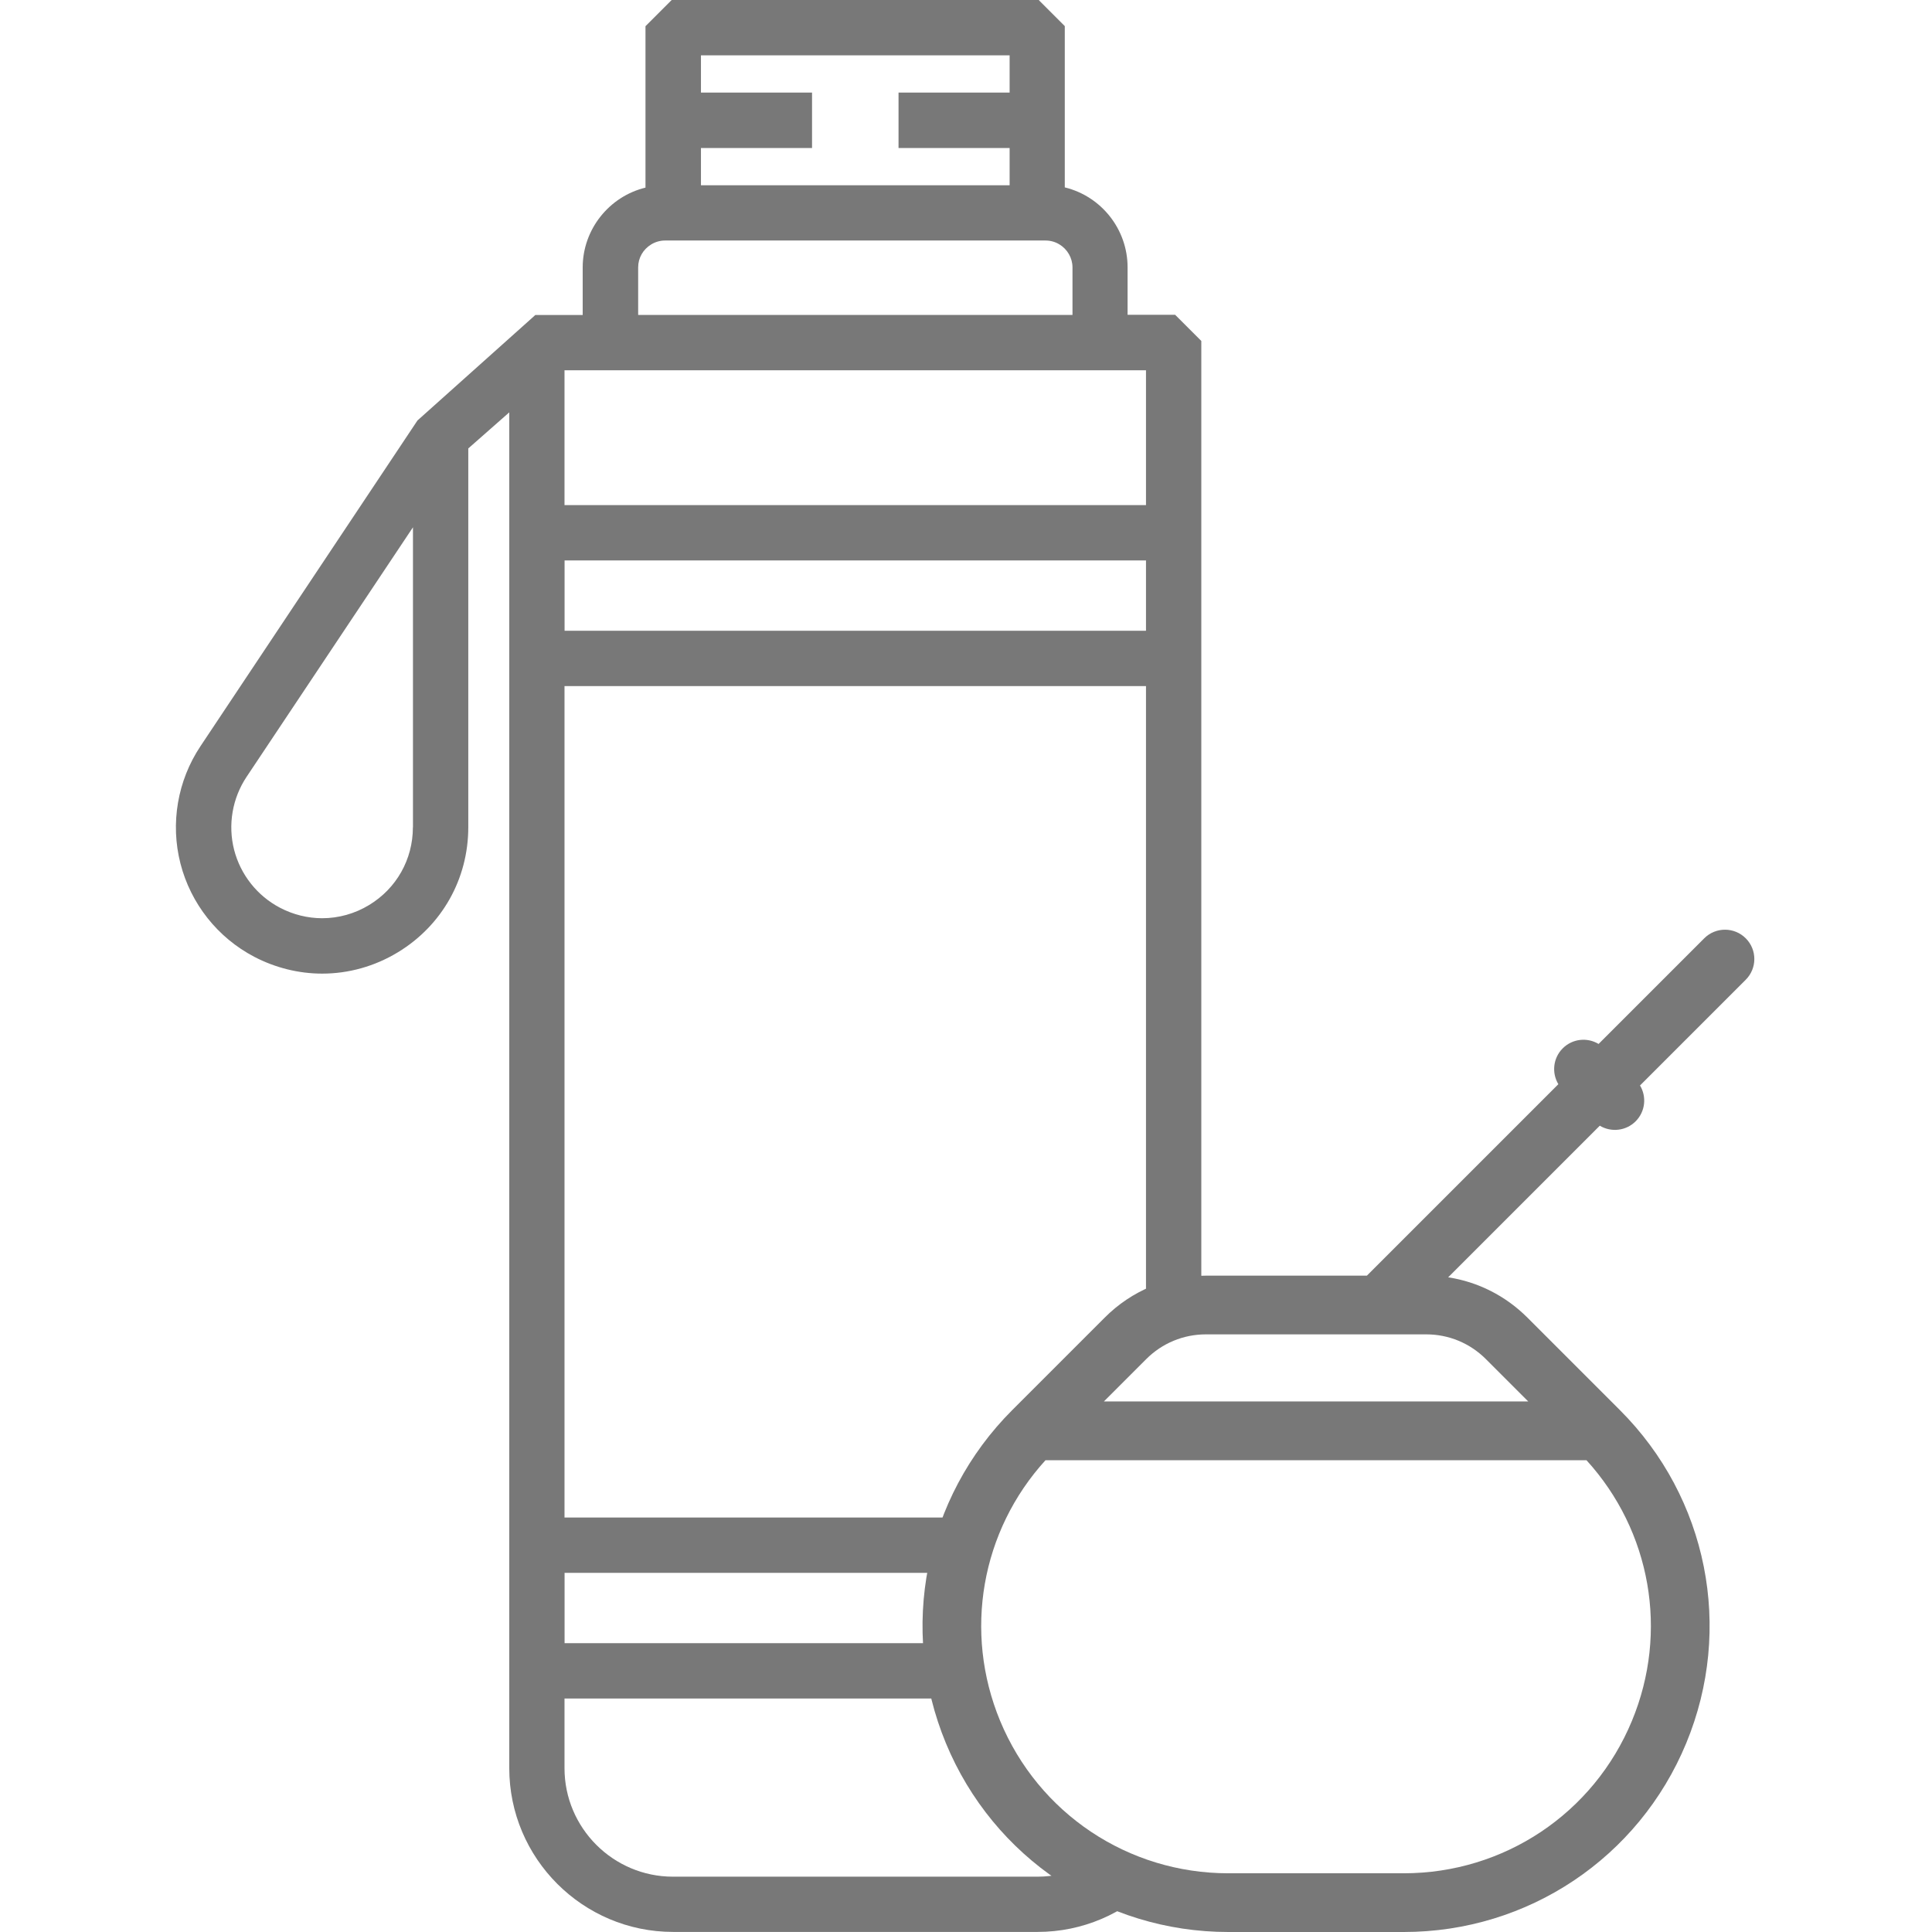
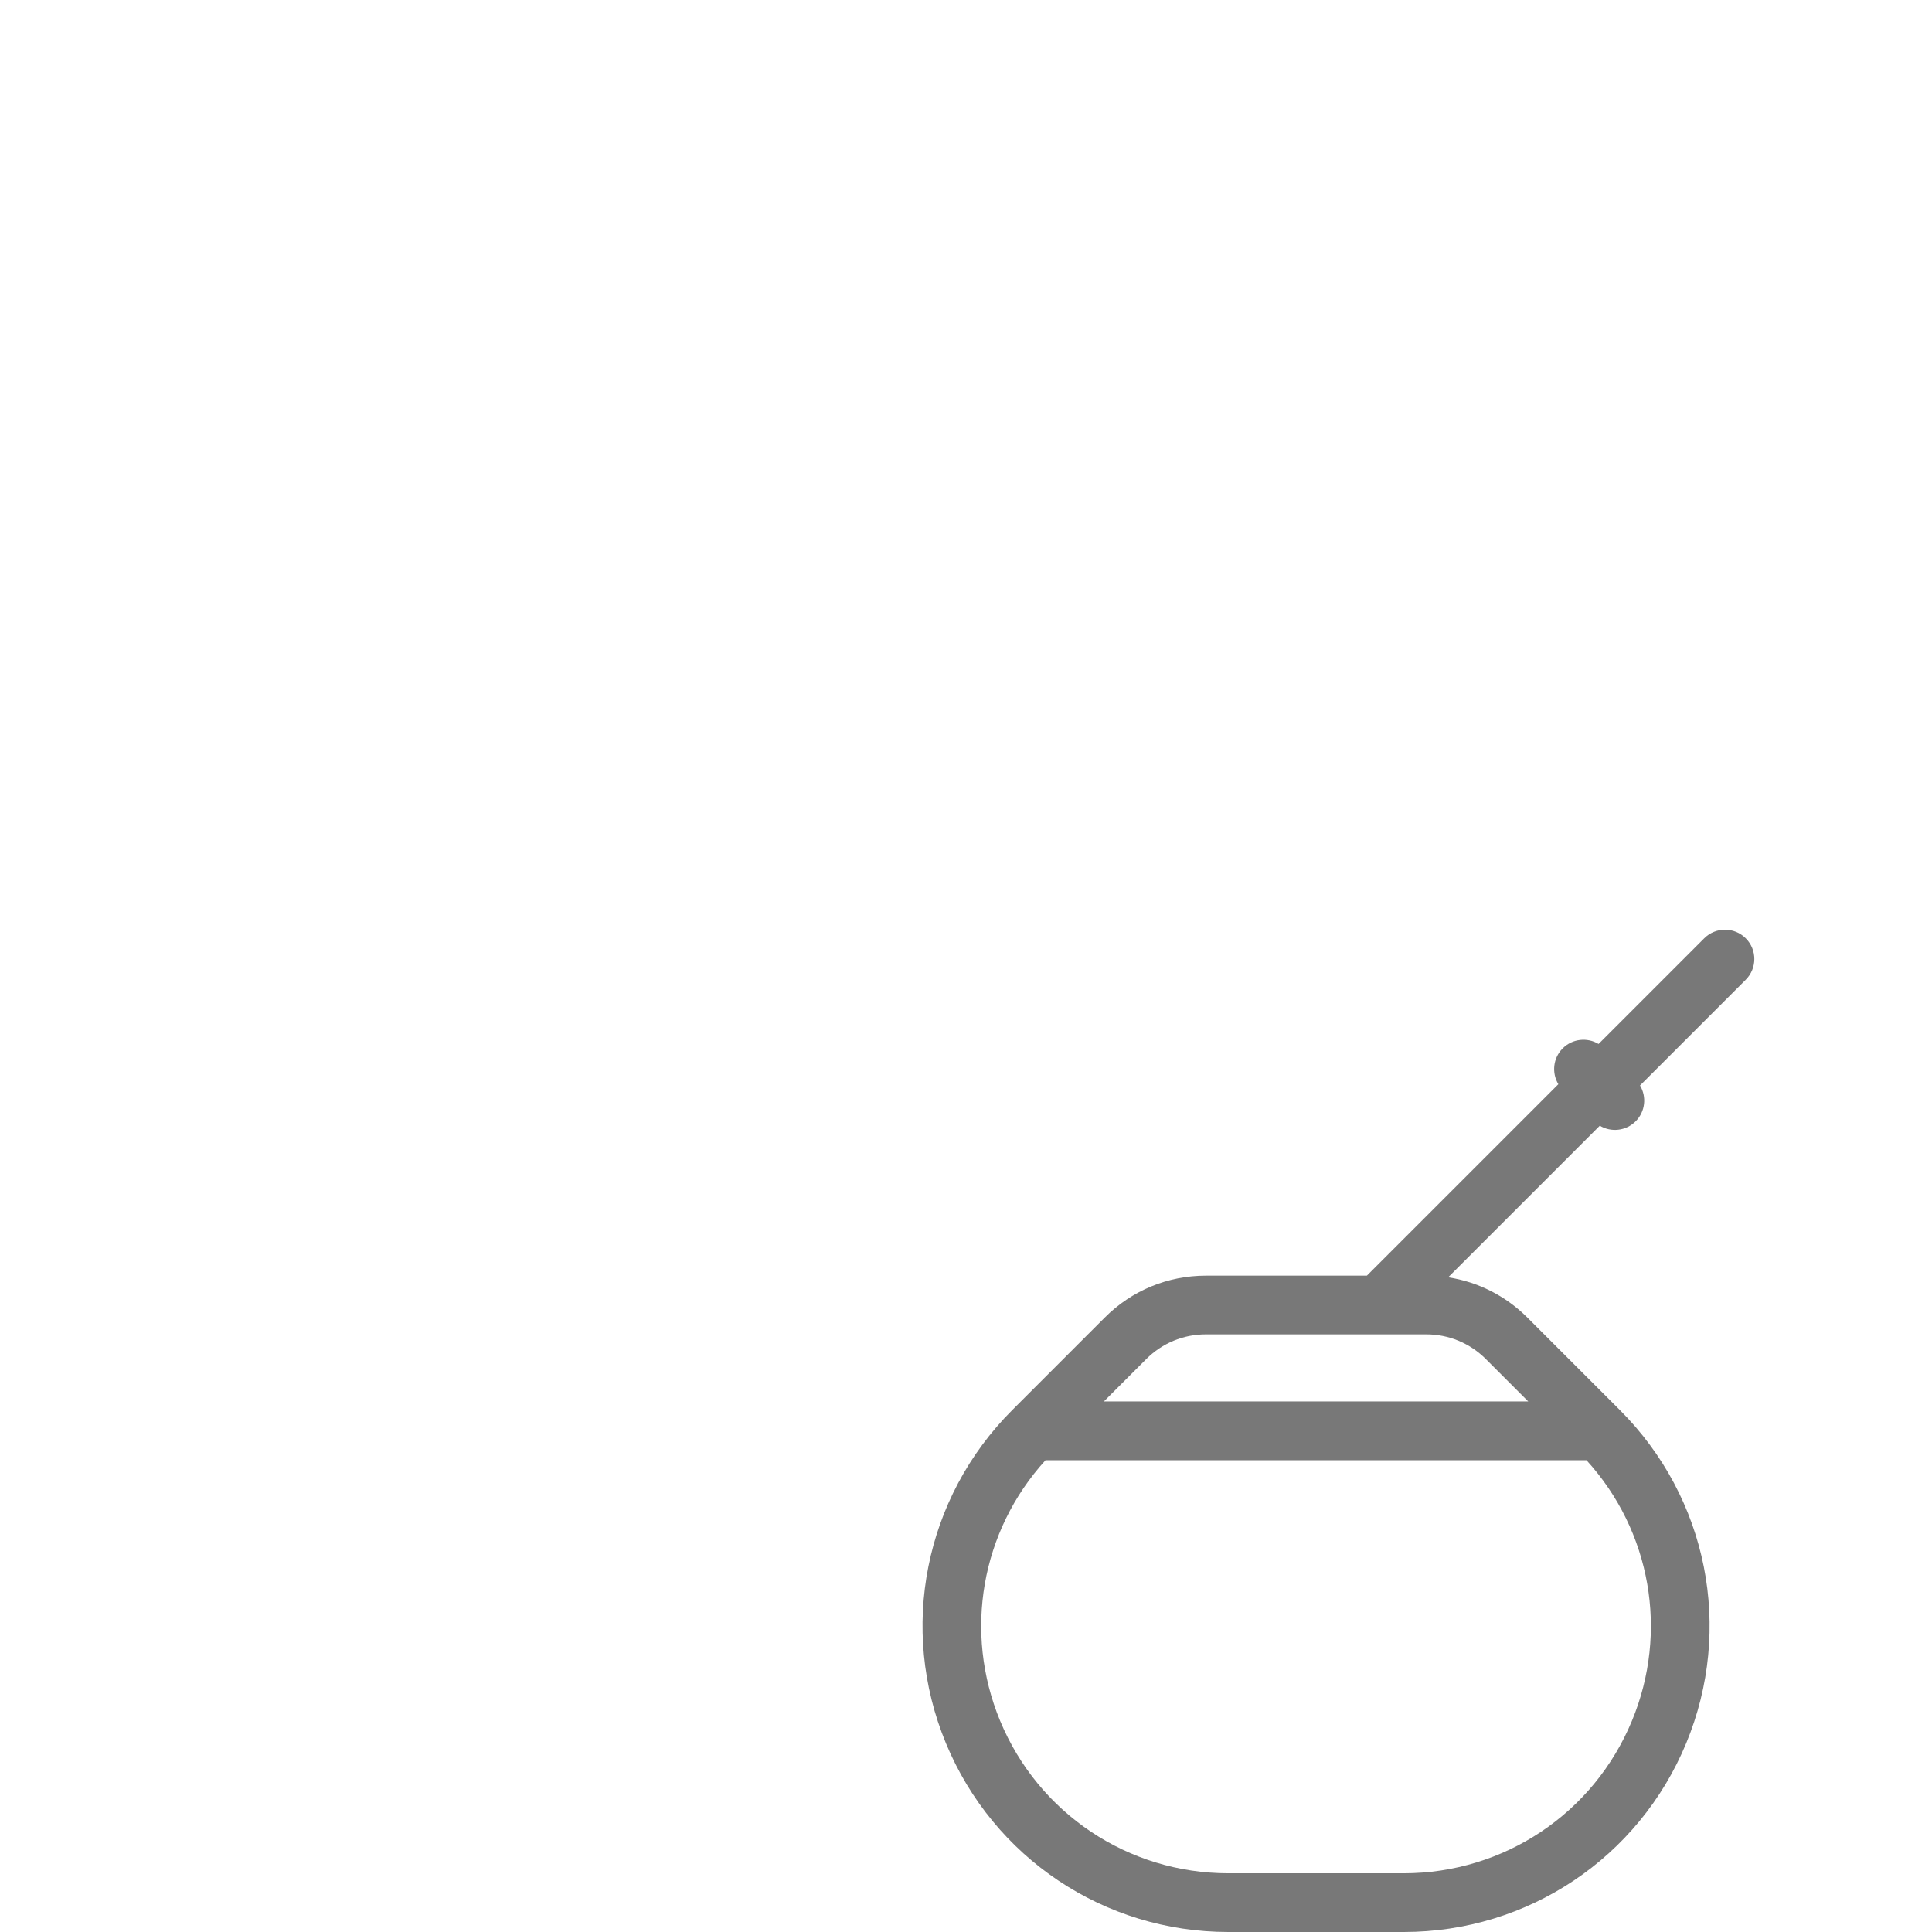
<svg xmlns="http://www.w3.org/2000/svg" version="1.1" id="Capa_1" x="0px" y="0px" viewBox="0 0 256 256" style="enable-background:new 0 0 256 256;" xml:space="preserve">
  <style type="text/css"> .st0{fill:#787878;} .st1{display:none;} .st2{fill-rule:evenodd;clip-rule:evenodd;fill:#787878;} .st3{fill:#FFFFFF;} </style>
-   <path class="st0" d="M144.25,248.22l-0.82-0.86c-1.82,0.83-3.83,1.31-5.96,1.31H89.18c-7.93,0-14.38-6.45-14.38-14.38v-9.23h52.55 v-7.33H74.81v-9.32h52.54v-0.28l3.5-7.05H74.8V90.91h77.05v85.34l6.18-4.37l1.15-0.02V45.39v-0.21l-0.15-0.15l-3.17-3.17l-0.15-0.15 h-0.21h-6.09v-6.3c0-5.02-3.47-9.4-8.32-10.58V3.67V3.46l-0.15-0.15l-3.17-3.17L137.65,0h-0.21H89.21H89l-0.15,0.15l-3.17,3.17 l-0.15,0.15v0.21v21.18c-4.84,1.18-8.32,5.56-8.32,10.58v6.3h-6.09h-0.19l-0.14,0.13l-15.4,13.78l-0.05,0.04l-0.04,0.05L26.56,98.88 c-3.04,4.56-4.01,10.23-2.65,15.54c1.36,5.31,4.92,9.82,9.78,12.36c2.79,1.46,5.9,2.23,9,2.23c3.51,0,6.97-0.97,10.02-2.82 c5.85-3.54,9.34-9.73,9.34-16.57v-50.2l5.43-4.78v179.64c0,11.97,9.74,21.71,21.71,21.71h48.29c6.01,0,11.45-2.45,15.38-6.41 L144.25,248.22z M151.84,83.58H74.81v-9.32h77.04V83.58z M92.88,19.61h14.22h0.5v-0.5v-6.34v-0.5h-0.5H92.88V7.33h40.9v4.94h-14.22 h-0.5v0.5v6.34v0.5h0.5h14.22v4.94h-40.9V19.61z M84.56,35.43c0-1.26,0.65-2.39,1.74-3.05c0.55-0.33,1.18-0.51,1.82-0.51h50.43 c0.63,0,1.26,0.17,1.82,0.51c1.07,0.64,1.74,1.81,1.74,3.05v6.3H84.56V35.43z M74.8,49.06h77.05v17.87H74.8V49.06z M54.71,109.62 c0,4.25-2.17,8.1-5.8,10.3c-1.89,1.15-4.05,1.75-6.22,1.75c-1.92,0-3.86-0.48-5.59-1.39c-3.02-1.58-5.23-4.38-6.08-7.68 c-0.84-3.3-0.24-6.82,1.65-9.66l22.05-33.07V109.62z" />
  <path class="st0" d="M231.32,124.33c-1.52-1.52-3.98-1.52-5.5,0l-14,14c-1.49-0.9-3.46-0.71-4.75,0.58 c-1.29,1.29-1.48,3.26-0.58,4.75l-25.37,25.37h-21.32c-5.07,0-9.84,1.97-13.42,5.56l-12.25,12.25 c-11.63,11.63-15.08,28.96-8.79,44.15c6.29,15.19,20.98,25.01,37.42,25.01h23.25c16.44,0,31.13-9.82,37.42-25.01 c6.29-15.19,2.85-32.52-8.79-44.15l-12.25-12.25c-2.89-2.89-6.54-4.73-10.5-5.34l20.09-20.09c1.49,0.9,3.46,0.71,4.75-0.58 c1.29-1.29,1.48-3.26,0.58-4.75l14-14C232.84,128.31,232.84,125.85,231.32,124.33z M216.24,228.02 c-5.08,12.27-16.95,20.2-30.24,20.2h-23.24c-13.28,0-25.15-7.93-30.24-20.2c-4.88-11.79-2.51-25.17,6.01-34.53h71.69 C218.75,202.85,221.13,216.23,216.24,228.02L216.24,228.02z M196.89,180.09l5.61,5.61h-56.23l5.61-5.61 c2.12-2.12,4.93-3.28,7.92-3.28h29.18C191.97,176.81,194.78,177.98,196.89,180.09z" />
</svg>